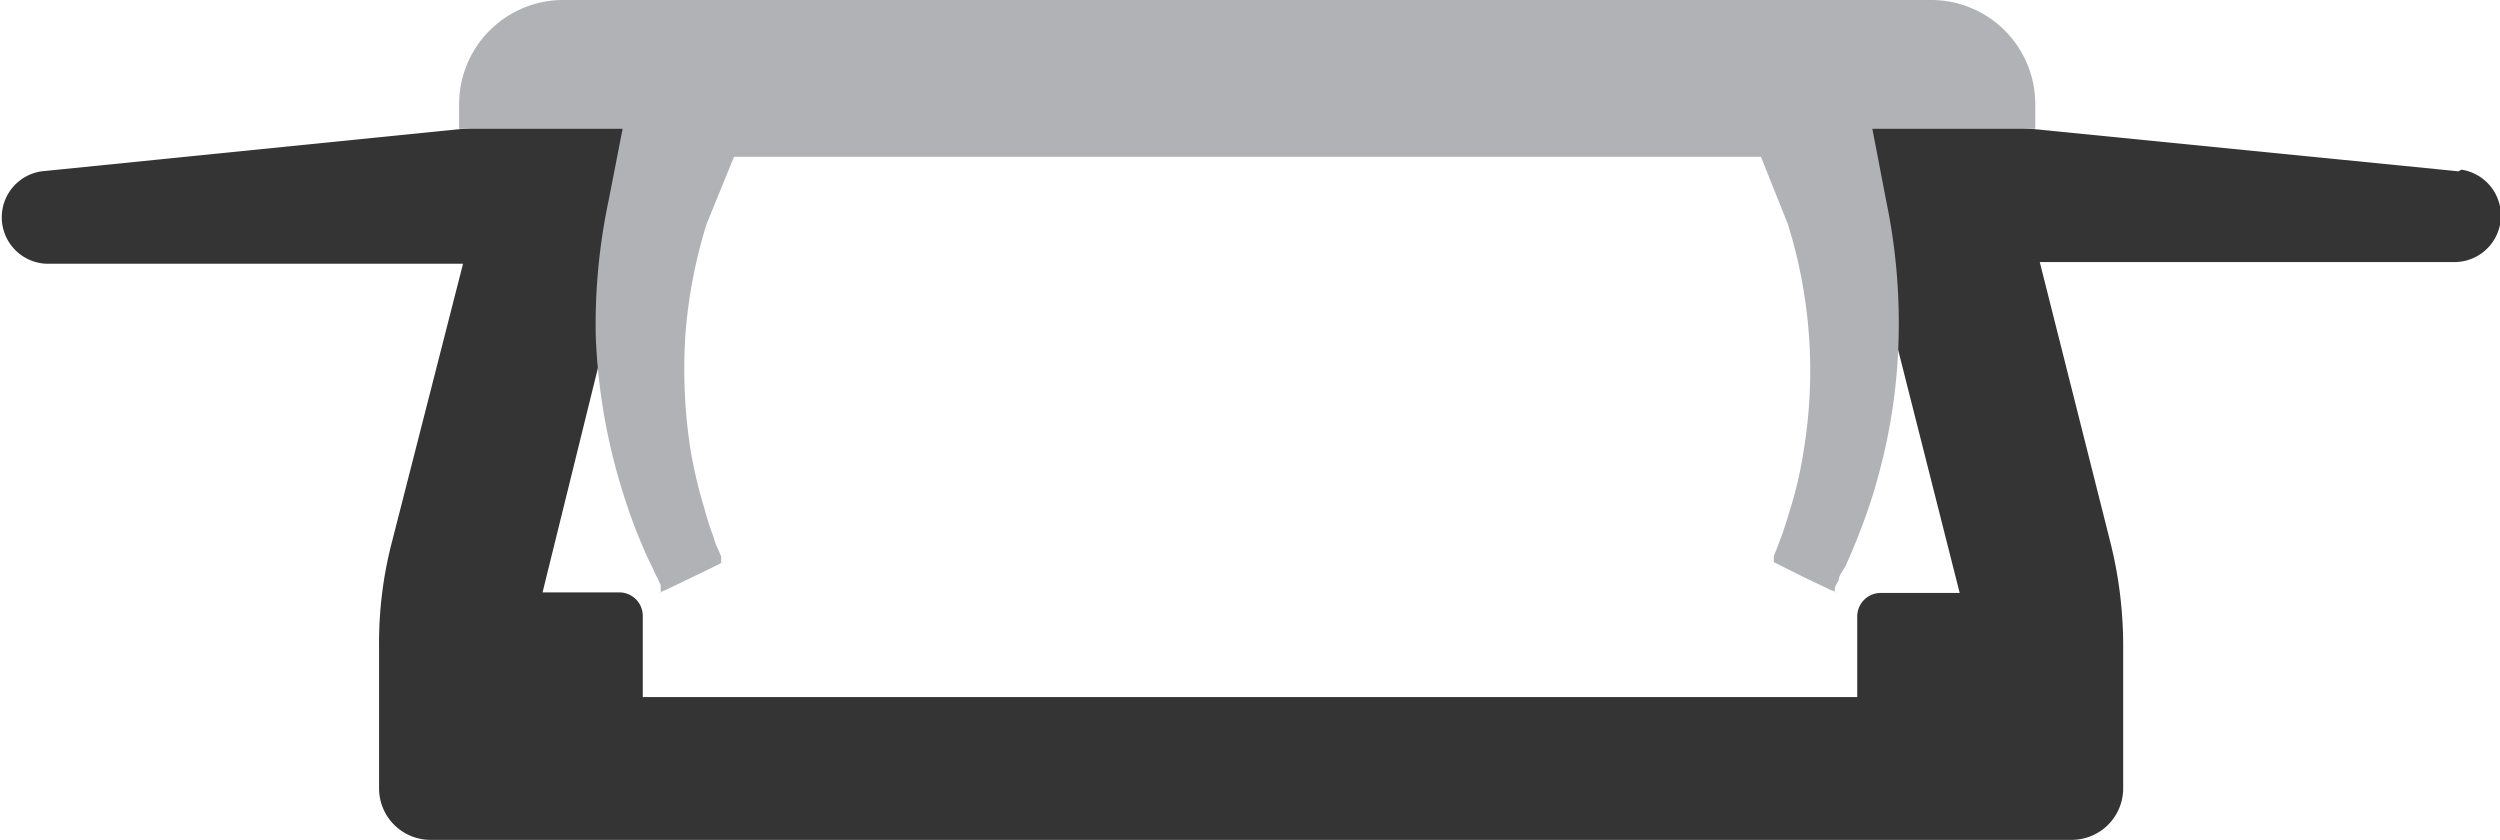
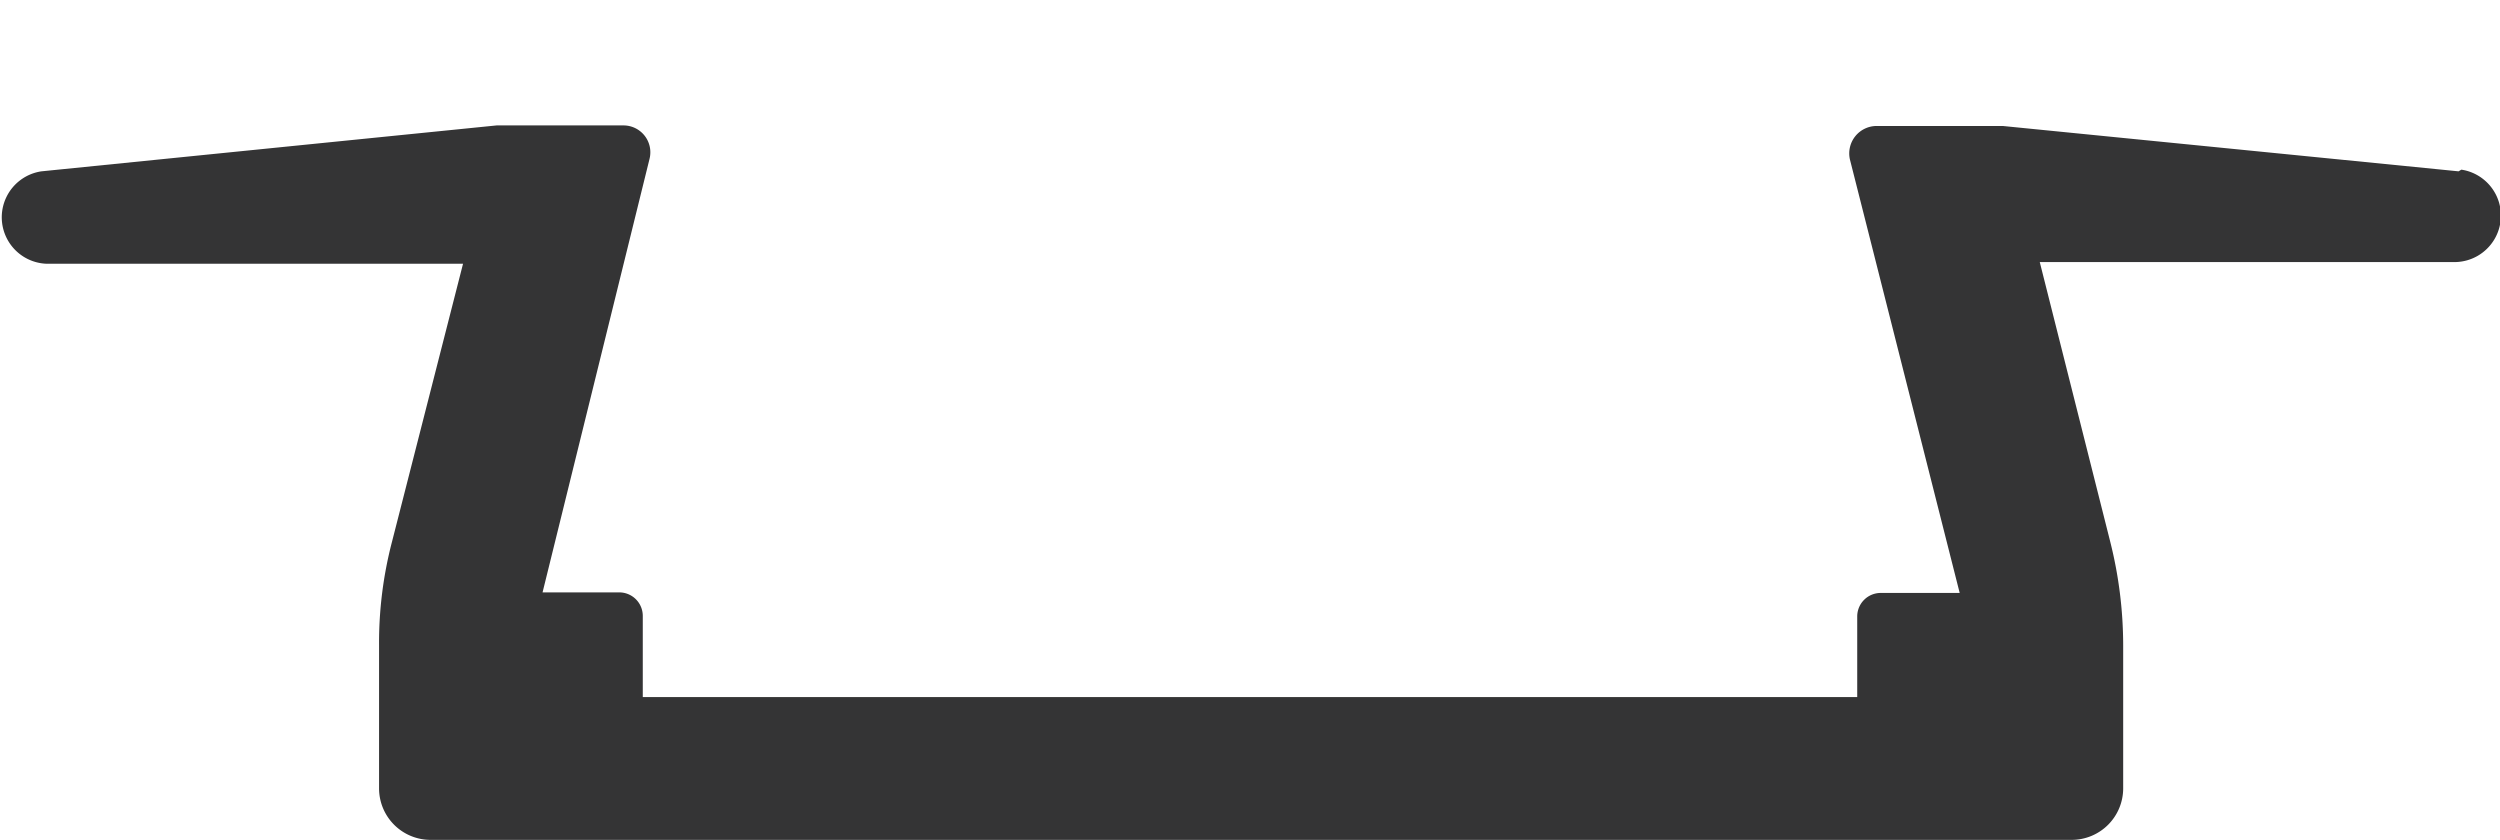
<svg xmlns="http://www.w3.org/2000/svg" viewBox="0 0 44.65 15">
  <defs>
    <style>.cls-1{fill:#343435;}.cls-2{fill:#b1b2b5;}</style>
  </defs>
  <title>r1-2206</title>
  <g id="Layer_2" data-name="Layer 2">
    <g id="Layer_2-2" data-name="Layer 2">
      <path class="cls-1" d="M43.91,3.06l-8.14-.81H33.52a.49.49,0,0,0-.48.6L35,10.59H33.59a.42.42,0,0,0-.42.42v1.44H11.48V11a.42.42,0,0,0-.42-.42H9.69L11.6,2.84a.48.48,0,0,0-.47-.6H8.87L.74,3.06A.83.83,0,0,0,.82,4.71H8.27L7,9.68a7.14,7.14,0,0,0-.23,1.84v2.56A.92.92,0,0,0,7.7,15H37a.92.92,0,0,0,.92-.92V11.52a7.6,7.6,0,0,0-.23-1.84l-1.26-5h7.44a.83.83,0,0,0,.09-1.65Z" />
-       <path class="cls-2" d="M36.35,1.86A1.86,1.86,0,0,0,34.49,0H10.06A1.86,1.86,0,0,0,8.2,1.86V2.3h2.92l-.25,1.28A10.68,10.68,0,0,0,10.64,6,10.67,10.67,0,0,0,11,8.37a11.47,11.47,0,0,0,.37,1.13c.08.19.15.37.24.55s.08.18.13.27l.06.13,0,.07v.05h0c.24-.11-.54.27.54-.25s.3-.15.54-.27h0V10l0-.06-.05-.12a1.17,1.17,0,0,1-.09-.24,4.83,4.83,0,0,1-.16-.5,8.72,8.72,0,0,1-.24-1A9.4,9.4,0,0,1,12.24,6a8.88,8.88,0,0,1,.38-2l.49-1.2H31.45L31.93,4a8.77,8.77,0,0,1,.28,4.07,7,7,0,0,1-.23,1c-.05.17-.1.33-.16.5l-.09.24-.05.12,0,.06v.05h0l.54.27c1.09.52.3.14.55.25h0v0l0,0,0-.07.07-.13c0-.09.09-.18.13-.27s.16-.36.23-.55a9.32,9.32,0,0,0,.37-1.13A10.13,10.13,0,0,0,33.91,6a10.67,10.67,0,0,0-.22-2.4L33.44,2.3h2.91Z" />
    </g>
  </g>
</svg>